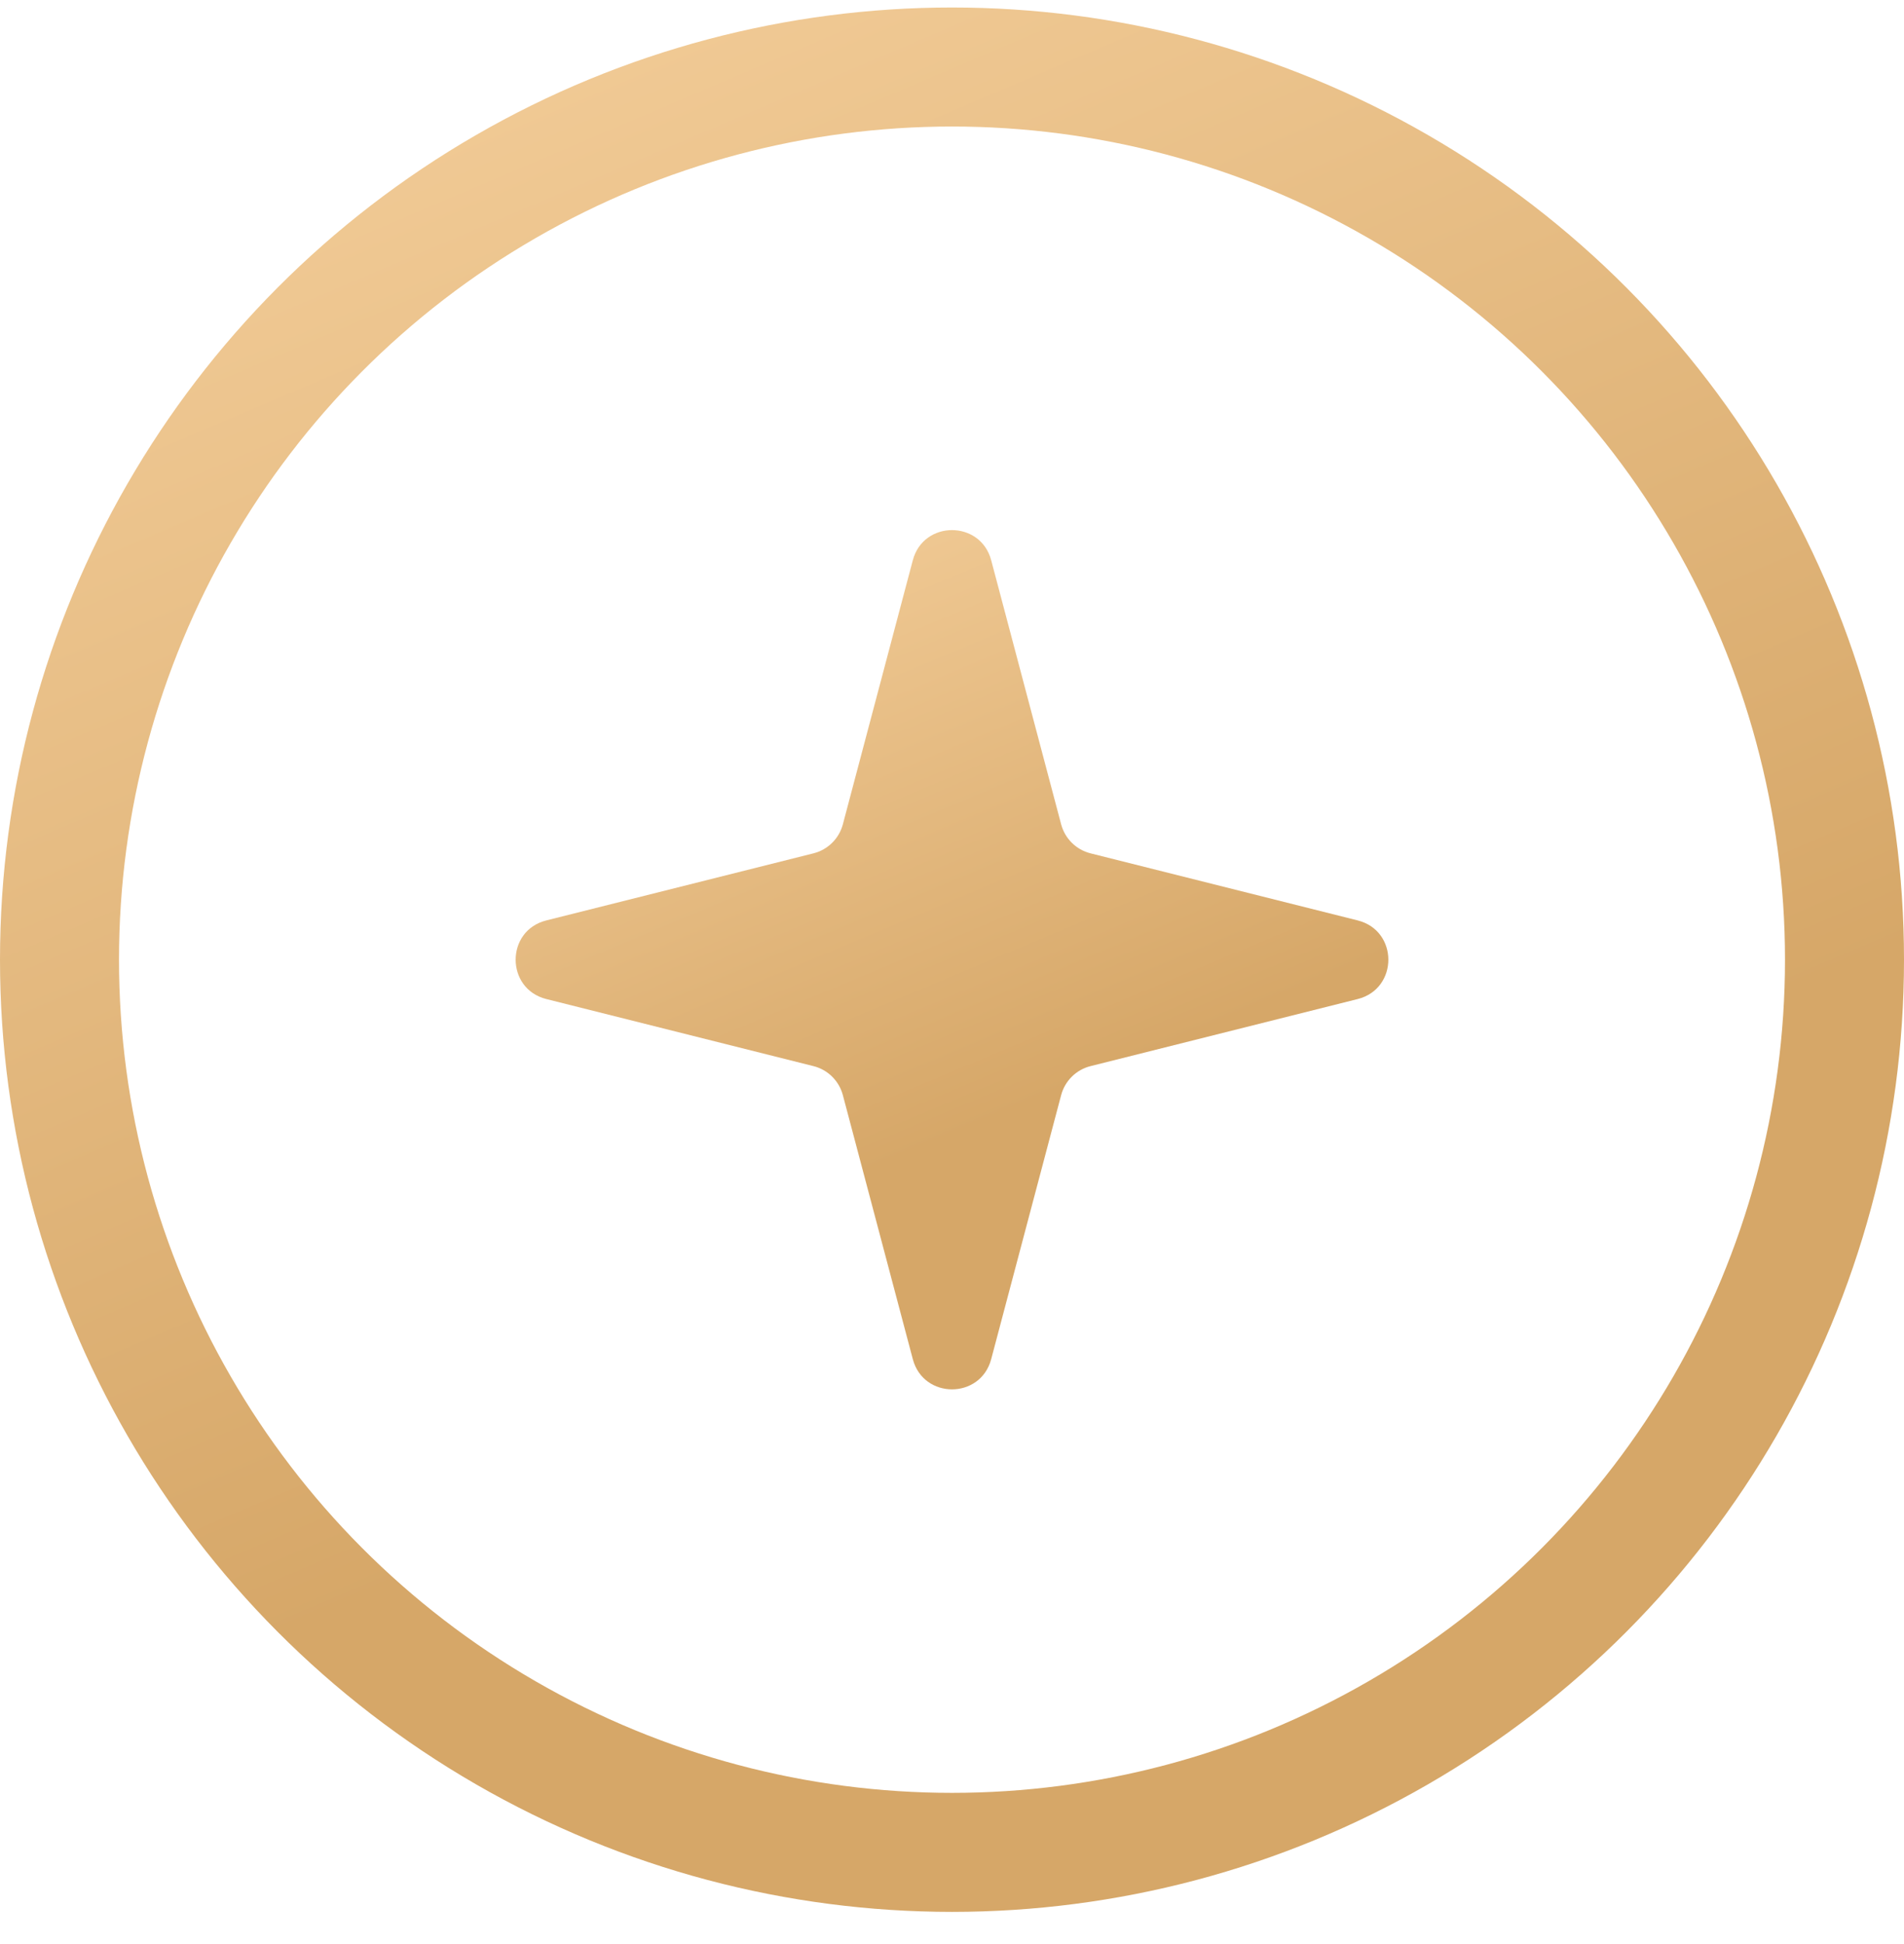
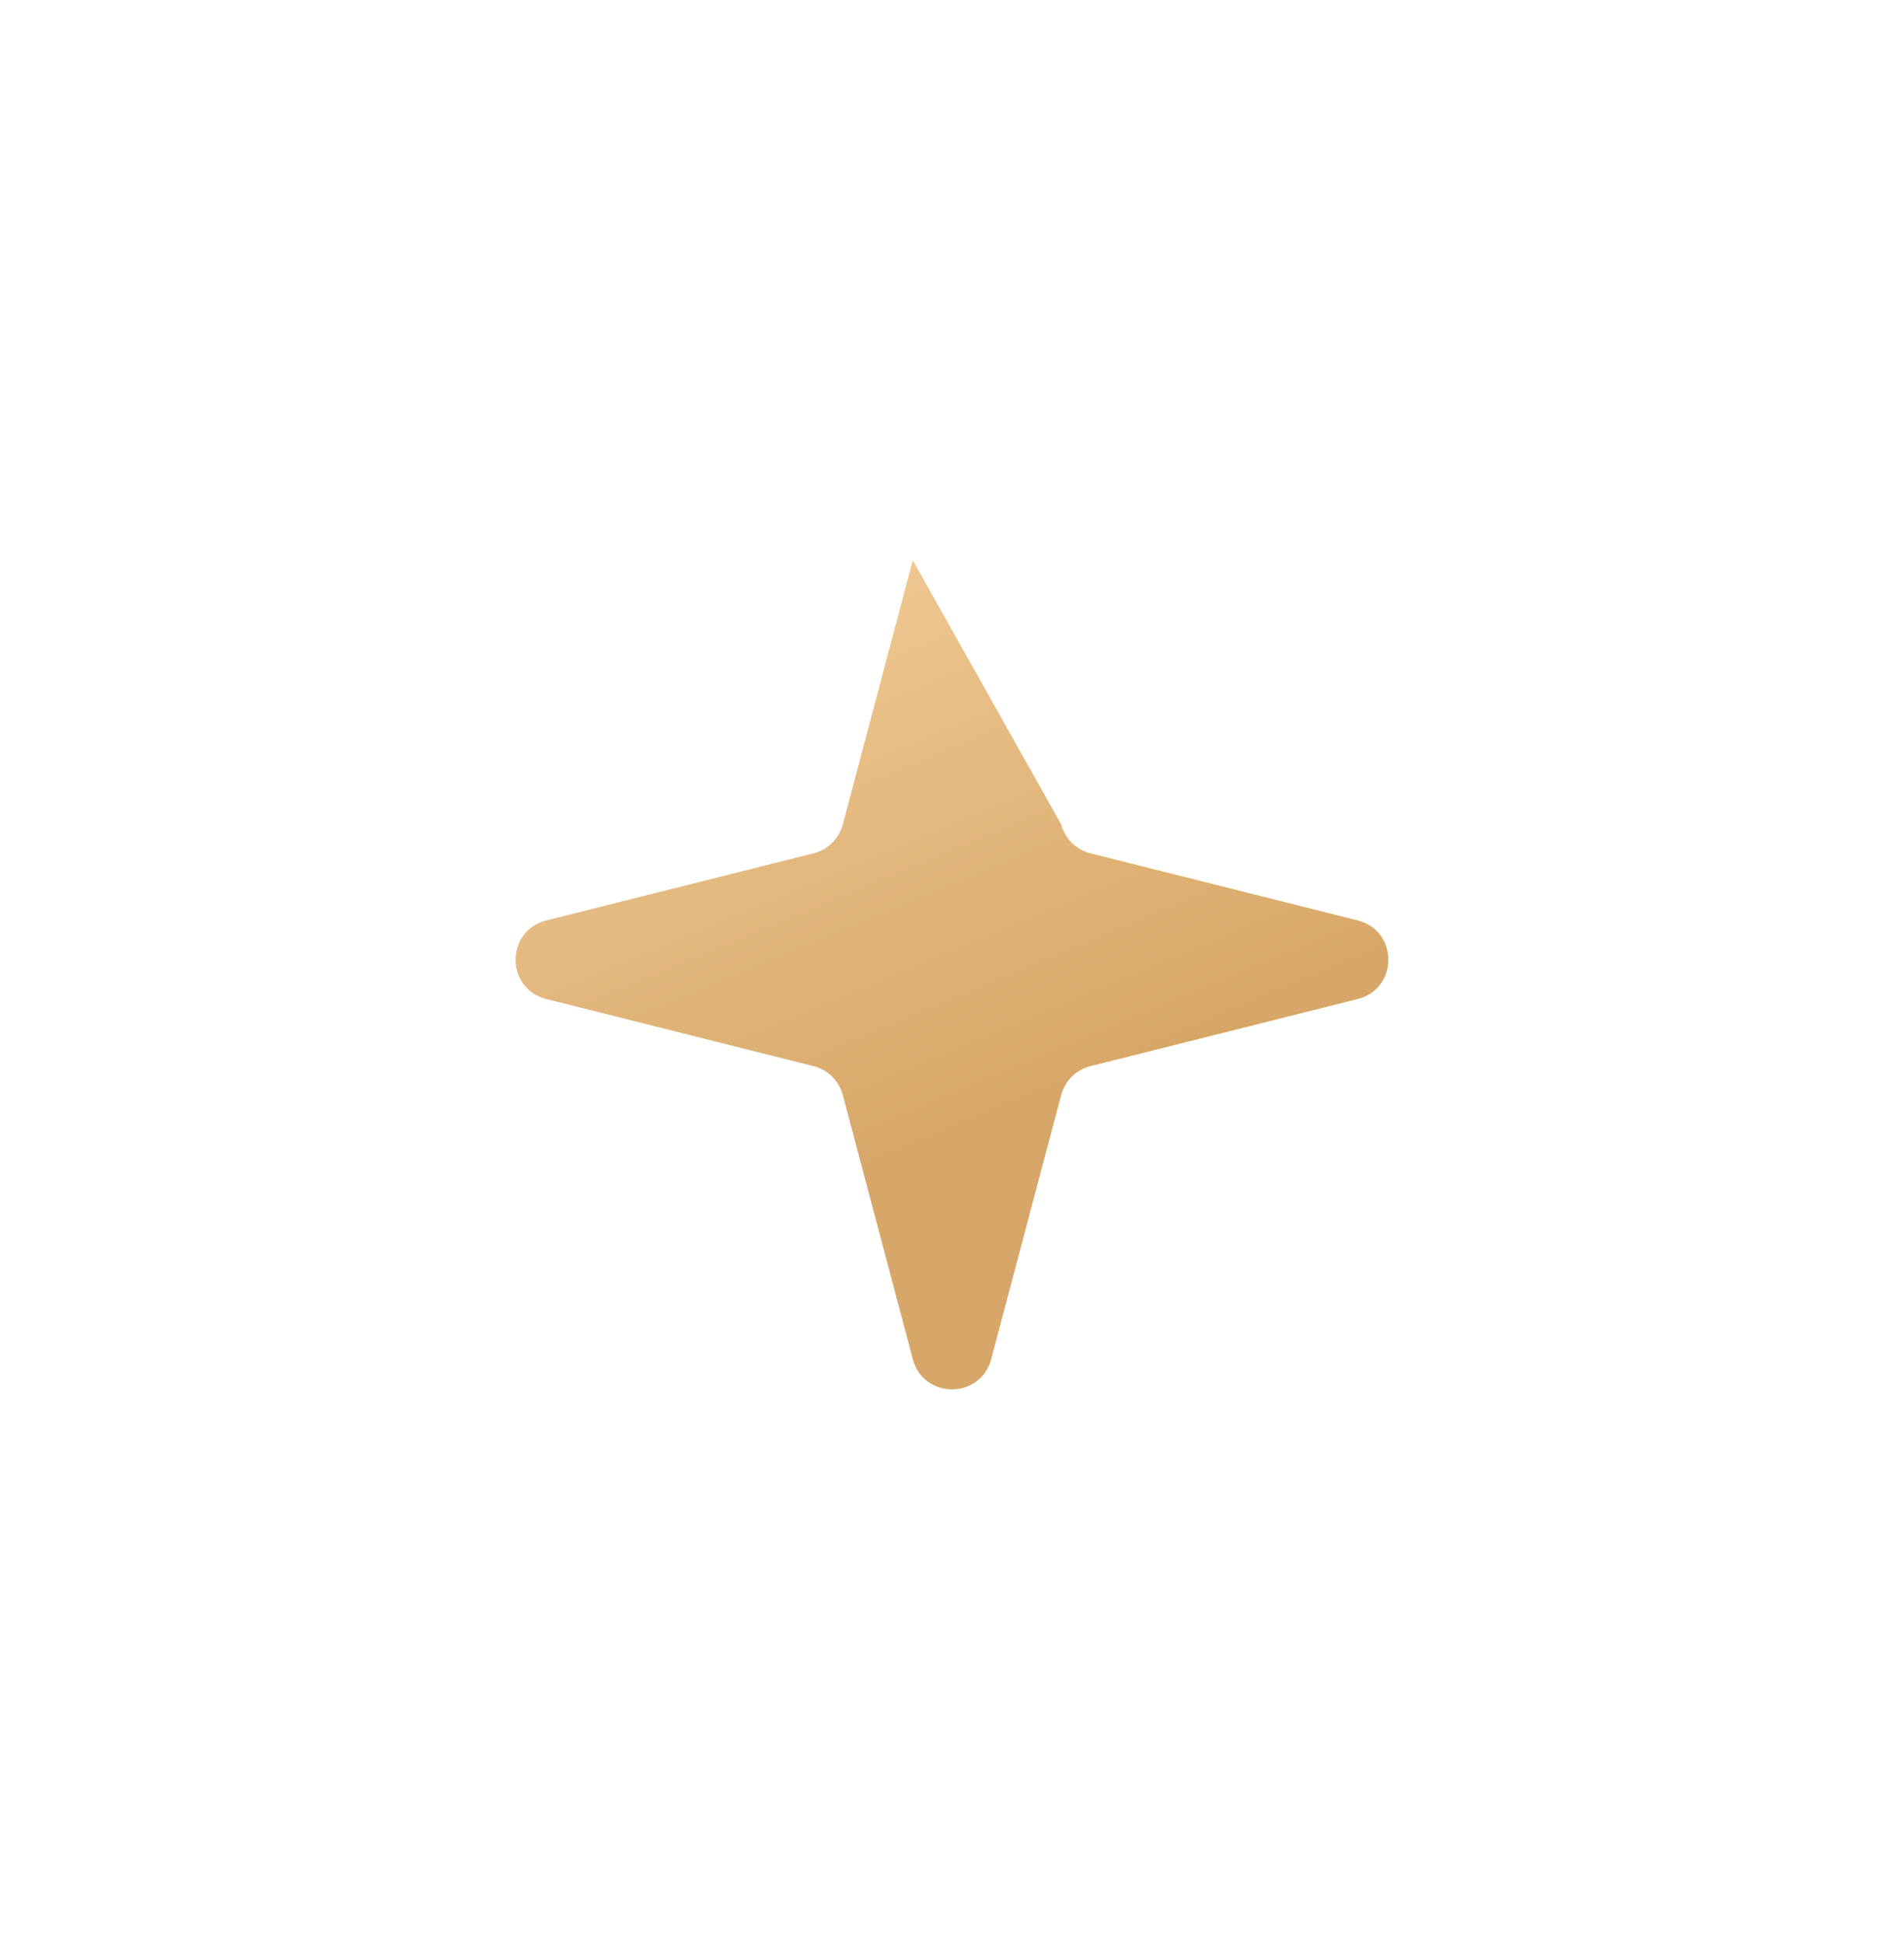
<svg xmlns="http://www.w3.org/2000/svg" width="48" height="49" viewBox="0 0 48 49" fill="none">
-   <path d="M23.012 14.121C23.281 13.108 24.719 13.108 24.988 14.121L26.752 20.779C26.848 21.138 27.131 21.417 27.491 21.508L34.227 23.199C35.258 23.457 35.258 24.922 34.227 25.181L27.491 26.872C27.131 26.962 26.848 27.242 26.752 27.601L24.988 34.258C24.719 35.272 23.281 35.272 23.012 34.258L21.248 27.601C21.152 27.242 20.869 26.962 20.509 26.872L13.773 25.181C12.742 24.922 12.742 23.457 13.773 23.199L20.509 21.508C20.869 21.417 21.152 21.138 21.248 20.779L23.012 14.121Z" fill="url(#paint0_linear_583_6639)" />
-   <circle cx="24" cy="24.189" r="22.5" stroke="url(#paint1_linear_583_6639)" stroke-width="3" />
+   <path d="M23.012 14.121L26.752 20.779C26.848 21.138 27.131 21.417 27.491 21.508L34.227 23.199C35.258 23.457 35.258 24.922 34.227 25.181L27.491 26.872C27.131 26.962 26.848 27.242 26.752 27.601L24.988 34.258C24.719 35.272 23.281 35.272 23.012 34.258L21.248 27.601C21.152 27.242 20.869 26.962 20.509 26.872L13.773 25.181C12.742 24.922 12.742 23.457 13.773 23.199L20.509 21.508C20.869 21.417 21.152 21.138 21.248 20.779L23.012 14.121Z" fill="url(#paint0_linear_583_6639)" />
  <defs>
    <linearGradient id="paint0_linear_583_6639" x1="17.49" y1="13.19" x2="23.99" y2="28.69" gradientUnits="userSpaceOnUse">
      <stop stop-color="#F3CD99" />
      <stop offset="1" stop-color="#D6A768" />
    </linearGradient>
    <linearGradient id="paint1_linear_583_6639" x1="9.797" y1="-0.19" x2="24.362" y2="34" gradientUnits="userSpaceOnUse">
      <stop stop-color="#F3CD99" />
      <stop offset="1" stop-color="#D6A768" />
    </linearGradient>
  </defs>
</svg>